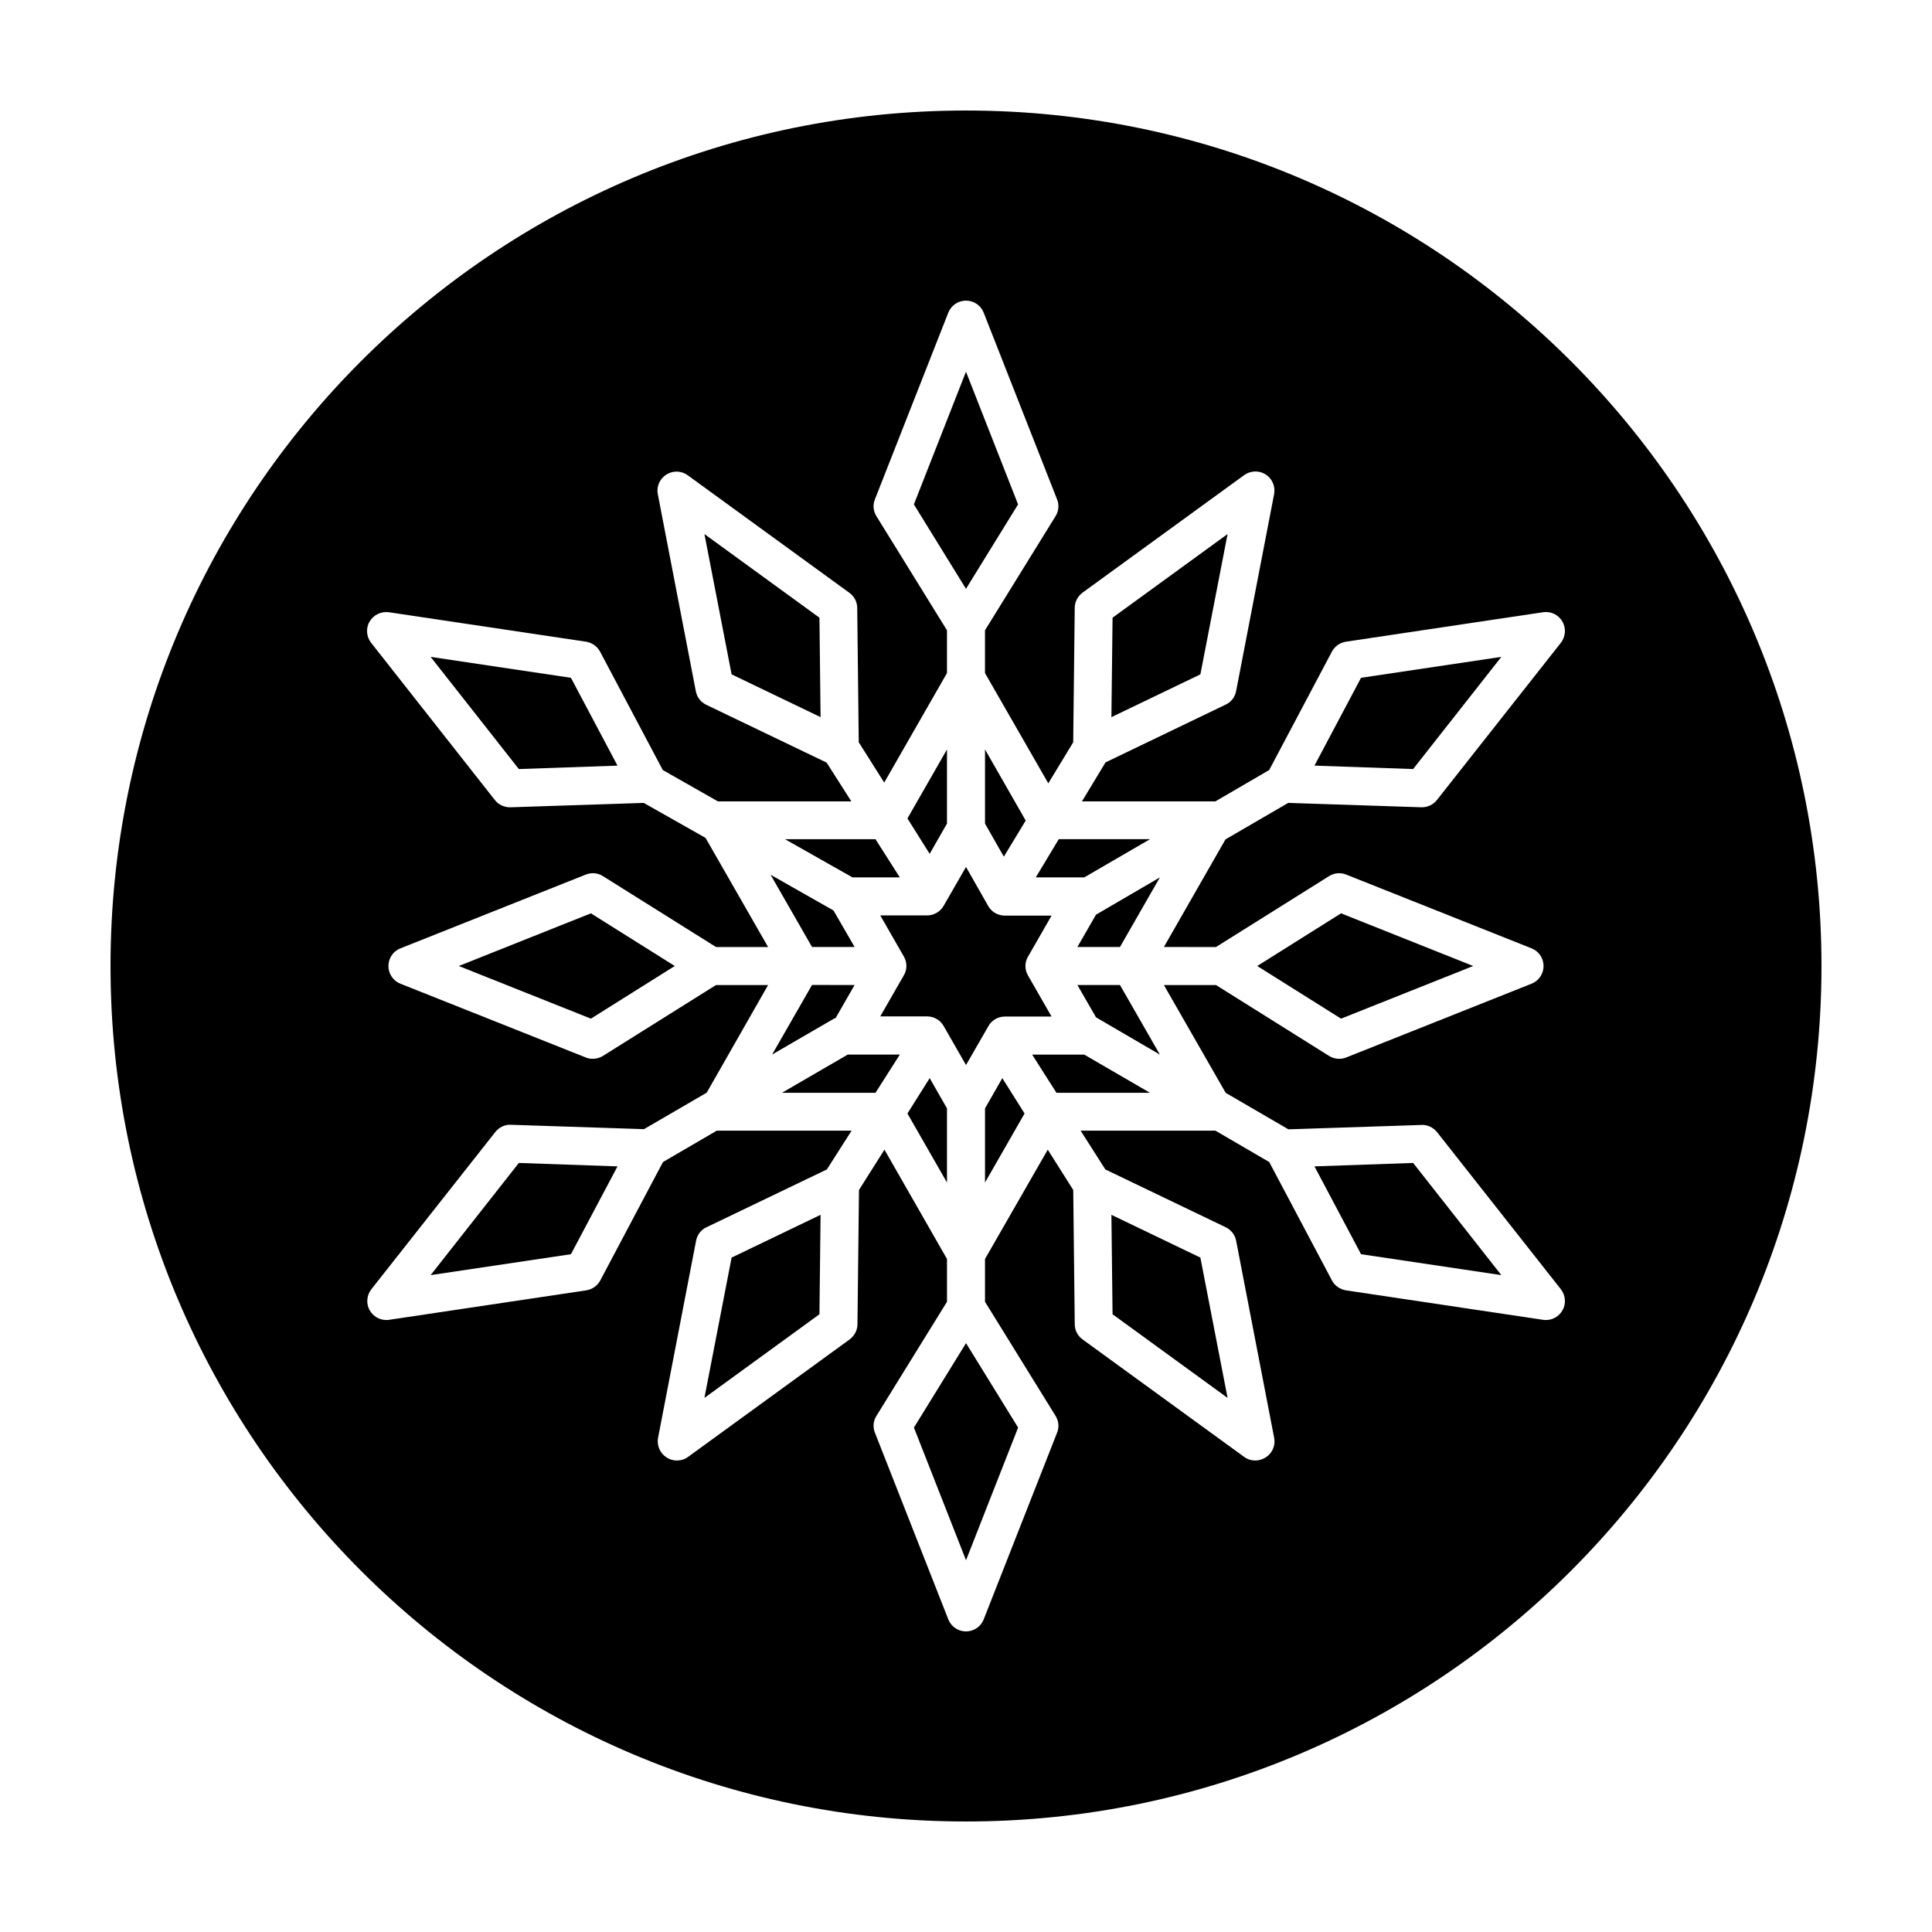
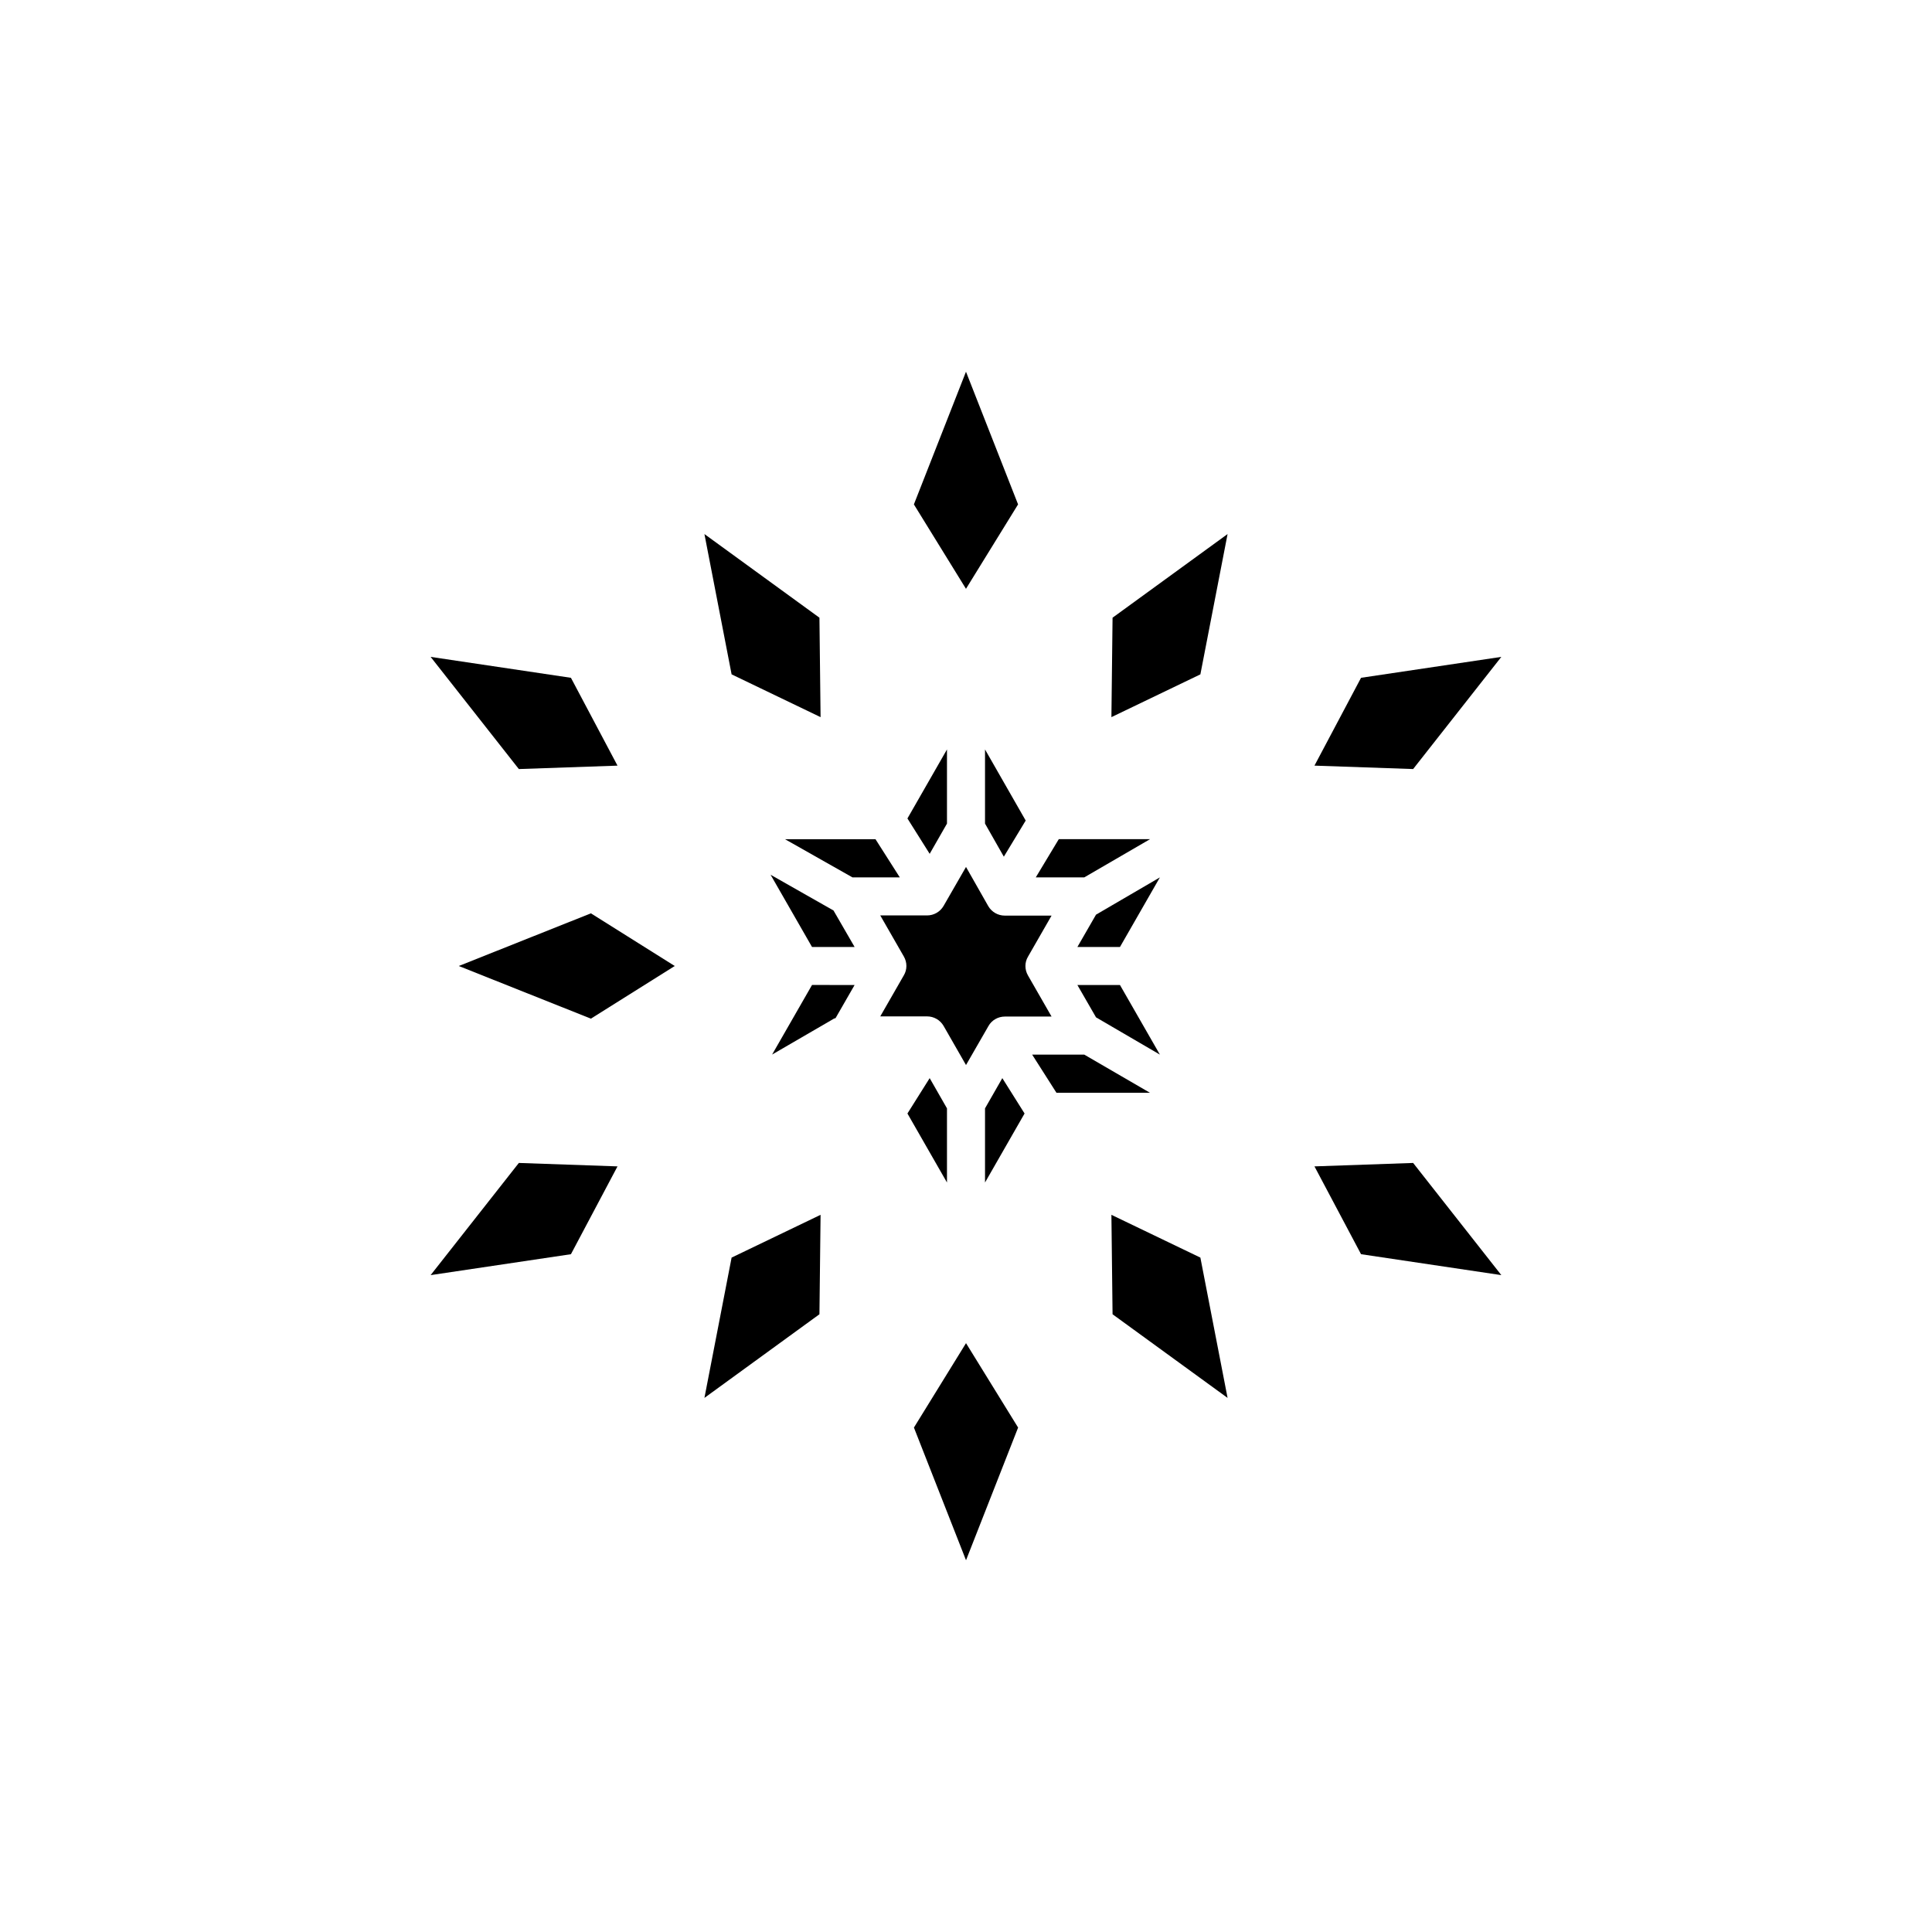
<svg xmlns="http://www.w3.org/2000/svg" fill="#000000" width="800px" height="800px" version="1.1" viewBox="144 144 512 512">
  <g>
-     <path d="m400 173.29c-125.2 0-226.71 101.52-226.71 226.71 0 125.2 101.52 226.71 226.71 226.71s226.71-101.52 226.71-226.71c-0.004-125.2-101.52-226.71-226.71-226.71zm66.25 221.68 29.977-18.793c1.359-0.855 3.023-1.008 4.535-0.402l49.121 19.547c1.914 0.754 3.176 2.621 3.176 4.684 0 2.066-1.258 3.93-3.176 4.684l-49.121 19.551c-0.605 0.25-1.258 0.352-1.863 0.352-0.957 0-1.863-0.25-2.672-0.754l-29.977-18.793h-13.805l16.375 28.566 16.625 9.672 35.266-1.16c1.562-0.102 3.125 0.656 4.133 1.914l32.797 41.617c1.258 1.613 1.461 3.879 0.402 5.644-0.906 1.562-2.57 2.519-4.332 2.519-0.25 0-0.504 0-0.754-0.051l-52.246-7.809c-1.562-0.25-2.973-1.211-3.727-2.621l-16.625-31.387-14.258-8.312h-0.203-35.52l6.551 10.277 31.891 15.316c1.461 0.707 2.469 2.016 2.769 3.578l10.078 52.246c0.402 2.016-0.504 4.082-2.266 5.188-0.805 0.504-1.762 0.805-2.719 0.805-1.059 0-2.066-0.301-2.973-0.957l-42.824-31.137c-1.309-0.957-2.066-2.418-2.066-4.031l-0.402-35.57-6.75-10.68-16.633 28.973v11.336l18.691 30.23c0.855 1.359 1.008 3.023 0.402 4.484l-19.445 49.473c-0.754 1.914-2.621 3.172-4.684 3.172-2.066 0-3.93-1.258-4.684-3.176l-19.445-49.473c-0.605-1.461-0.453-3.125 0.402-4.484l18.691-30.23v-11.336l-16.574-28.969-6.75 10.68-0.402 35.57c0 1.613-0.805 3.074-2.066 4.031l-42.824 31.137c-0.855 0.656-1.914 0.957-2.973 0.957-0.957 0-1.863-0.25-2.719-0.805-1.762-1.109-2.621-3.176-2.266-5.188l10.078-52.246c0.301-1.562 1.309-2.922 2.769-3.578l31.891-15.316 6.551-10.277h-35.52-0.203l-14.258 8.312-16.625 31.387c-0.754 1.41-2.117 2.367-3.727 2.621l-52.246 7.809c-0.25 0.051-0.504 0.051-0.754 0.051-1.762 0-3.426-0.957-4.332-2.519-1.059-1.762-0.855-4.031 0.402-5.644l32.848-41.664c1.008-1.258 2.57-2.016 4.133-1.914l35.266 1.16 16.625-9.672 16.262-28.52h-13.805l-29.977 18.793c-0.805 0.504-1.762 0.754-2.672 0.754-0.656 0-1.258-0.102-1.863-0.352l-49.121-19.547c-1.914-0.754-3.176-2.621-3.176-4.684 0-2.066 1.258-3.93 3.176-4.684l49.125-19.551c1.512-0.605 3.176-0.453 4.535 0.402l29.973 18.793h13.805l-16.574-28.918-16.375-9.27-35.316 1.16h-0.152c-1.562 0-3.023-0.707-3.981-1.914l-32.797-41.668c-1.258-1.613-1.461-3.879-0.402-5.644 1.059-1.812 3.074-2.719 5.09-2.469l52.246 7.809c1.562 0.25 2.973 1.211 3.727 2.621l16.625 31.387 14.609 8.312h35.367l-6.551-10.277-31.891-15.316c-1.461-0.707-2.469-2.016-2.769-3.578l-10.078-52.246c-0.402-2.016 0.504-4.082 2.266-5.188 1.762-1.109 3.981-1.059 5.691 0.203l42.824 31.137c1.309 0.957 2.066 2.418 2.066 4.031l0.402 35.57 6.75 10.68 16.633-29.02v-11.336l-18.691-30.23c-0.855-1.359-1.008-3.023-0.402-4.484l19.445-49.473c0.758-1.914 2.621-3.176 4.688-3.176s3.93 1.258 4.684 3.176l19.445 49.473c0.605 1.461 0.453 3.125-0.402 4.484l-18.691 30.23v11.336l16.777 29.223 6.602-10.883 0.402-35.621c0-1.613 0.805-3.074 2.066-4.031l42.824-31.137c1.664-1.211 3.93-1.309 5.691-0.203 1.762 1.109 2.621 3.176 2.266 5.188l-10.078 52.246c-0.301 1.562-1.309 2.922-2.769 3.578l-31.84 15.316-6.246 10.328h35.164 0.203l14.258-8.312 16.625-31.387c0.754-1.41 2.117-2.367 3.727-2.621l52.246-7.809c2.016-0.301 4.082 0.656 5.09 2.469 1.059 1.762 0.855 4.031-0.402 5.644l-32.848 41.664c-0.957 1.211-2.418 1.914-3.981 1.914h-0.152l-35.266-1.16-16.625 9.672-16.324 28.52z" />
    <path d="m541.87 481.92-23.375-29.727-26.148 0.91 12.344 23.273z" />
-     <path d="m534.41 400-35.016-13.957-22.215 13.957 22.215 13.953z" />
    <path d="m258.12 481.92 37.184-5.543 12.34-23.273-26.145-0.91z" />
    <path d="m469.32 514.46-7.207-37.184-23.578-11.336 0.305 26.352z" />
    <path d="m330.68 285.53 7.203 37.184 23.578 11.336-0.301-26.352z" />
    <path d="m469.32 285.53-30.48 22.168-0.305 26.352 23.578-11.336z" />
    <path d="m541.87 318.08-37.18 5.543-12.344 23.277 26.148 0.906z" />
    <path d="m265.58 400 35.016 13.953 22.219-13.953-22.219-13.957z" />
    <path d="m330.68 514.46 30.48-22.168 0.301-26.352-23.578 11.336z" />
    <path d="m448.77 366.39h-24.18l-6.098 10.125h12.848z" />
    <path d="m258.12 318.08 23.379 29.727 26.145-0.906-12.34-23.277z" />
    <path d="m386.2 522.32 13.805 35.164 13.805-35.164-13.805-22.371z" />
    <path d="m394.96 437.73-4.586-8.012-5.894 9.371 10.48 18.289z" />
-     <path d="m351.23 433.6h24.785l6.449-10.125h-13.805z" />
    <path d="m410.28 413.4h12.395l-6.246-10.883c-0.906-1.562-0.906-3.477 0-4.988l6.246-10.883h-12.395c-1.812 0-3.477-0.957-4.383-2.519l-5.894-10.375-5.945 10.328c-0.906 1.562-2.57 2.519-4.383 2.519h-12.395l6.246 10.883c0.906 1.562 0.906 3.477 0 4.988l-6.246 10.883h12.395c1.812 0 3.477 0.957 4.383 2.519l5.945 10.375 5.945-10.328c0.855-1.562 2.566-2.519 4.332-2.519z" />
    <path d="m405.04 437.73v19.648l10.48-18.289-5.894-9.371z" />
    <path d="m429.52 405.04 4.938 8.566 16.926 9.875-10.578-18.441z" />
    <path d="m417.53 423.48 6.449 10.125h24.785l-17.43-10.125z" />
    <path d="m429.52 394.96h11.285l10.578-18.441-16.926 9.875z" />
    <path d="m413.8 277.67-13.805-35.164-13.805 35.164 13.805 22.371z" />
    <path d="m394.96 362.26v-19.648l-10.48 18.289 5.894 9.371z" />
    <path d="m365.44 413.8 5.039-8.766-11.285-0.004-10.578 18.438 16.223-9.422c0.199-0.148 0.398-0.148 0.602-0.246z" />
    <path d="m370.48 394.96-5.594-9.672-16.676-9.473 10.984 19.145z" />
    <path d="m405.04 362.26 4.988 8.77 5.793-9.574-10.781-18.844z" />
    <path d="m382.46 376.52-6.449-10.125h-23.98l17.887 10.125z" />
  </g>
</svg>